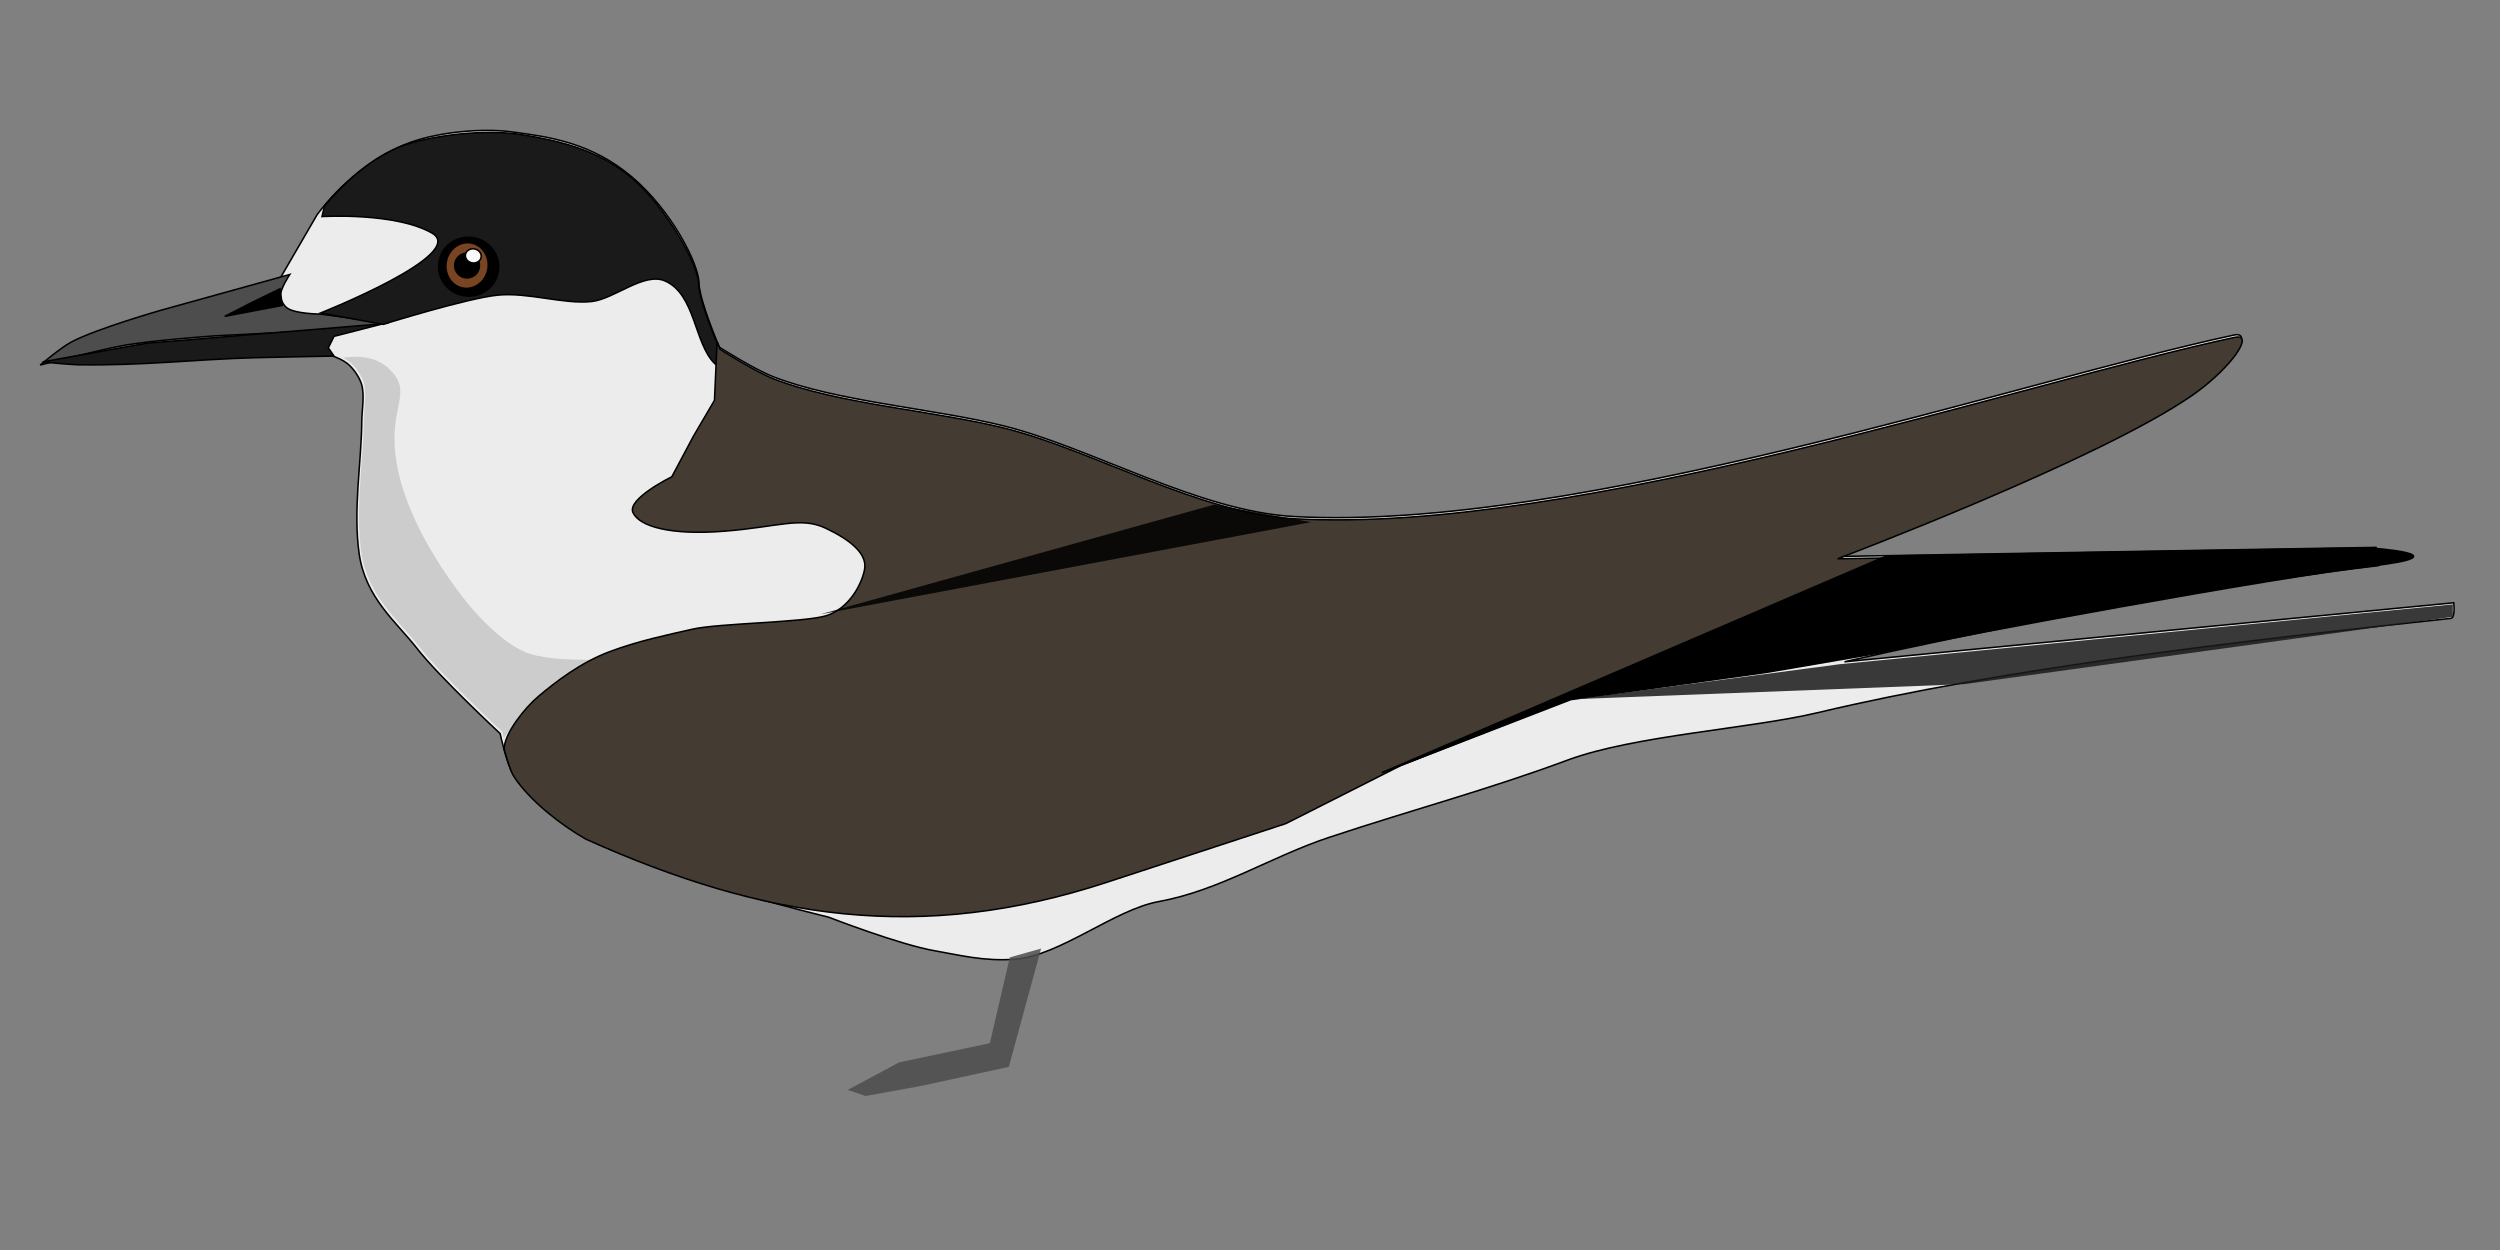
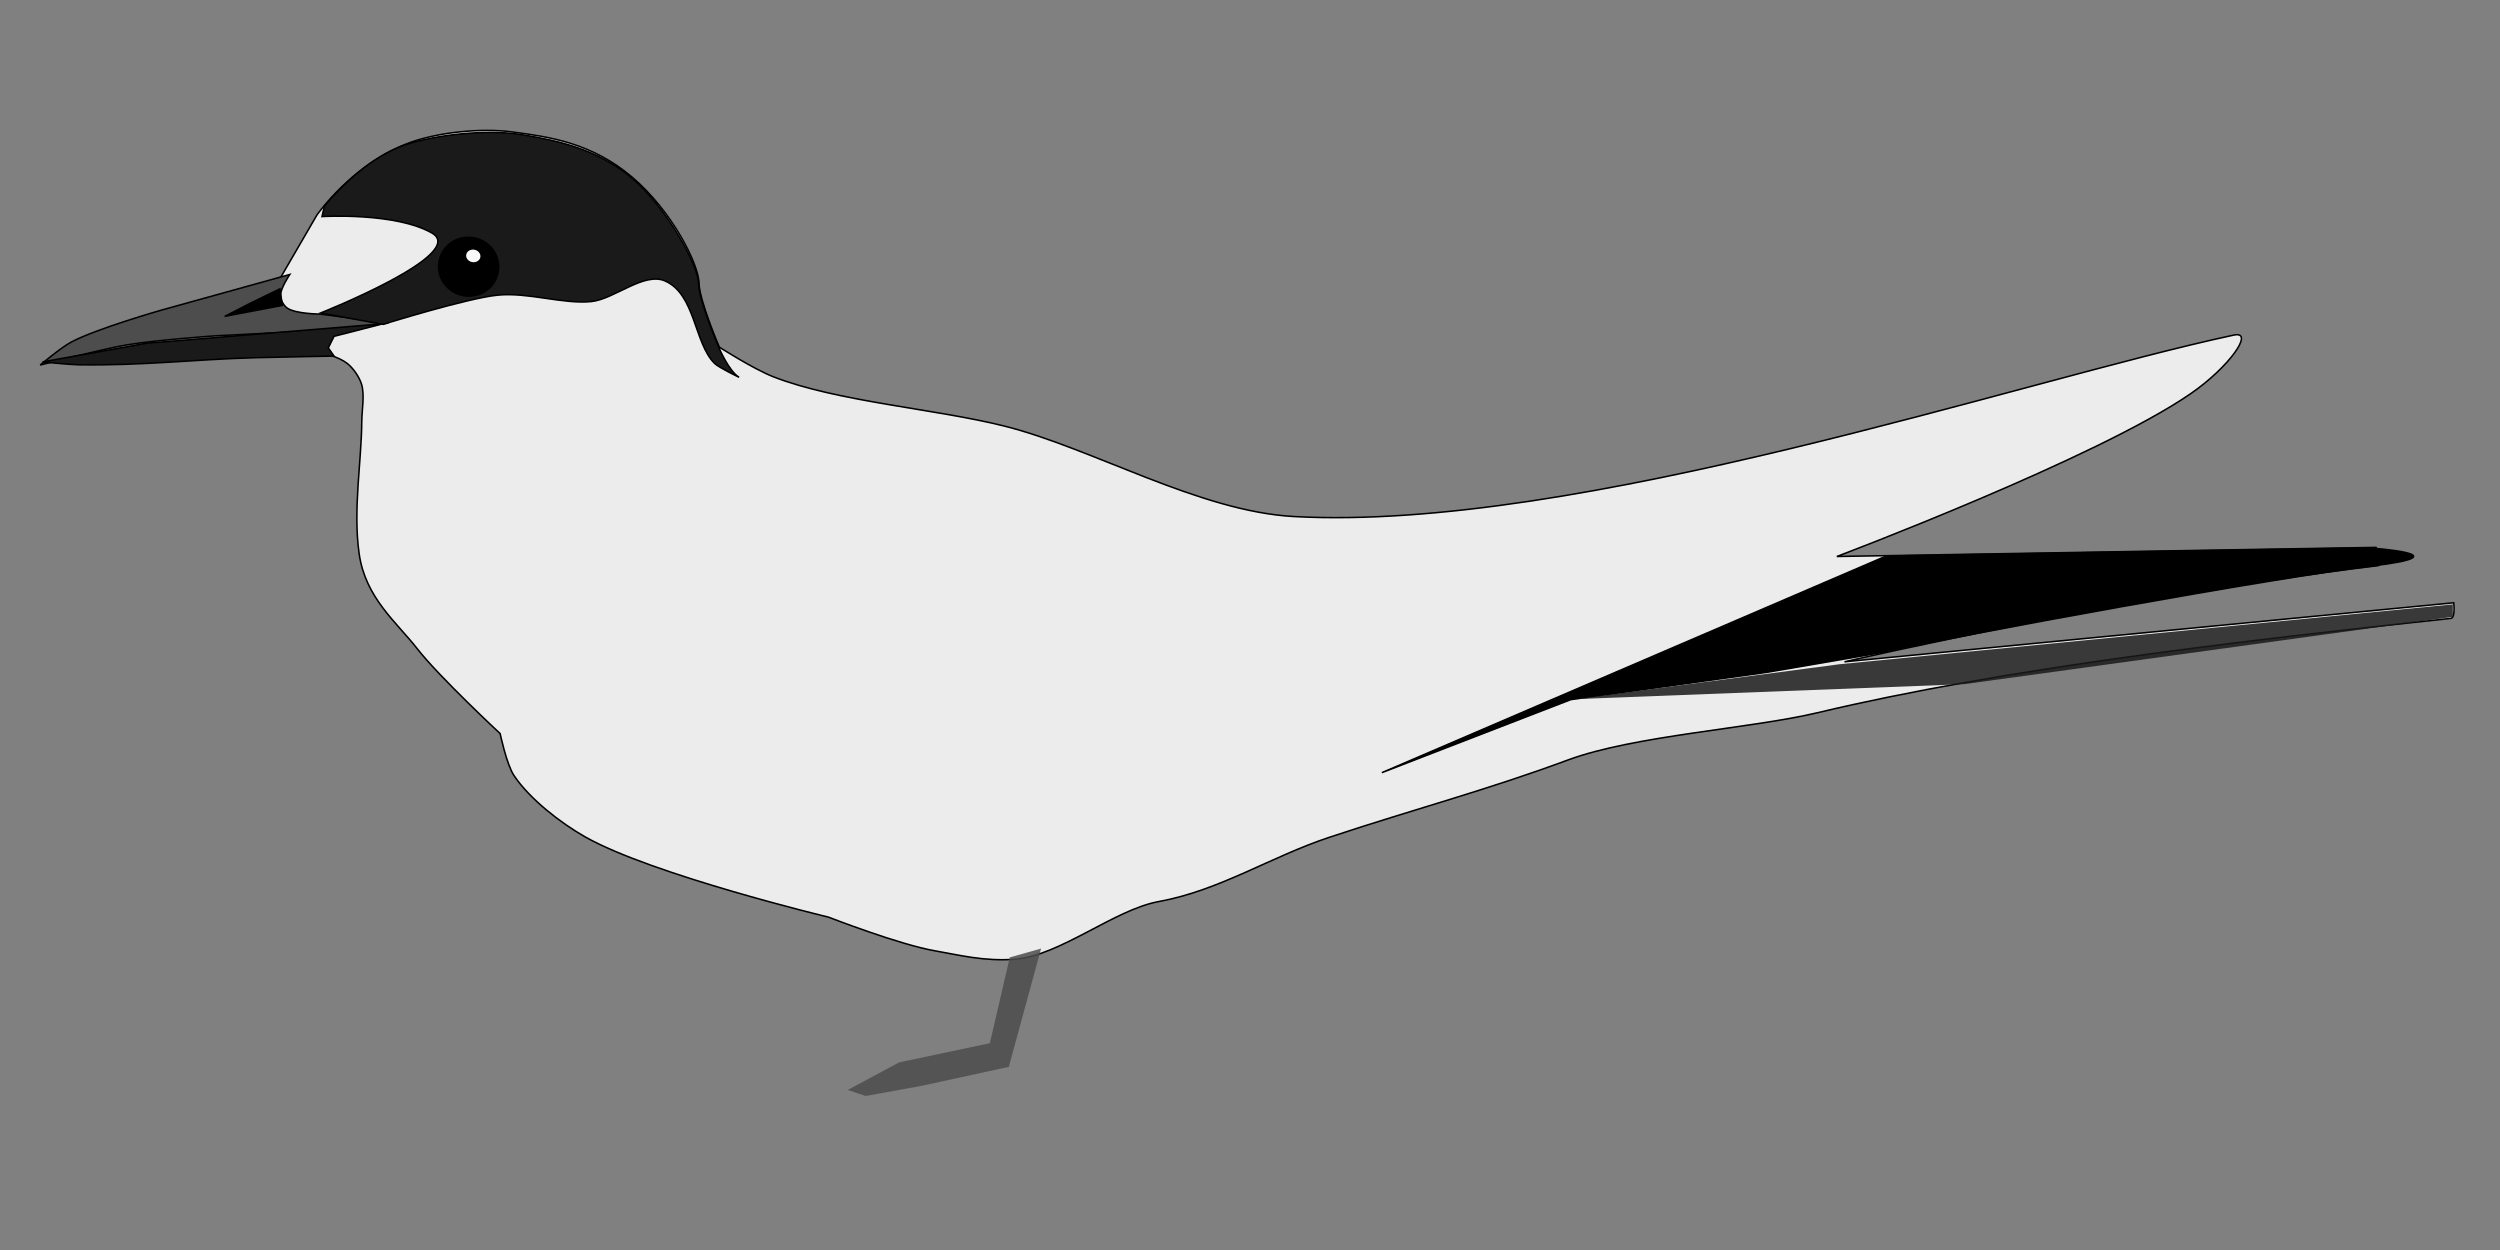
<svg xmlns="http://www.w3.org/2000/svg" xmlns:ns1="http://sodipodi.sourceforge.net/DTD/sodipodi-0.dtd" xmlns:ns2="http://www.inkscape.org/namespaces/inkscape" width="800" height="400" id="svg2" ns1:version="0.32" ns2:version="0.45.1+0.46pre1+devel" version="1.0" ns1:docname="SootyTern.svg" ns2:output_extension="org.inkscape.output.svg.inkscape">
  <rect width="100%" height="100%" fill="#808080" stroke="none" />
  <defs id="defs4">
    <ns2:perspective ns1:type="inkscape:persp3d" ns2:vp_x="-50 : 600 : 1" ns2:vp_y="0 : 1000 : 0" ns2:vp_z="700 : 600 : 1" ns2:persp3d-origin="300 : 400 : 1" id="perspective10" />
    <ns2:perspective id="perspective2395" ns2:persp3d-origin="300 : 400 : 1" ns2:vp_z="700 : 600 : 1" ns2:vp_y="0 : 1000 : 0" ns2:vp_x="-50 : 600 : 1" ns1:type="inkscape:persp3d" />
  </defs>
  <ns1:namedview id="base" pagecolor="#ffffff" bordercolor="#666666" borderopacity="1.0" gridtolerance="10000" guidetolerance="10" objecttolerance="10" ns2:pageopacity="0.0" ns2:pageshadow="2" ns2:zoom="1.2536603" ns2:cx="416.77496" ns2:cy="251.37168" ns2:document-units="px" ns2:current-layer="layer1" showgrid="false" ns2:window-width="1280" ns2:window-height="744" ns2:window-x="-4" ns2:window-y="-4" />
  <g ns2:label="Layer 1" ns2:groupmode="layer" id="layer1" transform="translate(-47.26,-226.624)">
    <g id="g2516" transform="translate(12.763,41.479)">
      <path ns1:nodetypes="csszscsssssccsccssssssscsscszsssscc" id="path2407" d="M 135.979,253.829 C 143.456,243.873 154.397,234.748 166.011,230.643 C 175.14,227.416 188.536,226.094 198.149,227.334 C 210.427,228.918 223.875,230.882 236.783,241.838 C 249.691,252.794 258.054,269.801 258.151,275.552 C 258.248,281.303 264.696,296.241 264.696,296.241 C 264.696,296.241 275.602,303.223 281.893,305.686 C 302.377,313.704 333.68,315.927 355.84,321.475 C 384.12,328.555 418.104,348.785 448.596,350.443 C 539.208,355.371 681.052,306.987 749.309,292.373 C 756.117,290.915 747.835,302.616 735.574,311.08 C 705.507,331.839 622.283,363.22 622.283,363.22 L 794.819,360.307 C 794.819,360.307 797.225,365.951 795.471,366.16 C 718.116,375.361 624.732,396.922 624.732,396.922 L 819.679,378.031 C 819.679,378.031 820.282,382.863 818.767,383.025 C 749.756,390.419 675.189,399.146 616.056,413.228 C 594.76,418.299 557.358,420.519 536.272,428.327 C 509.776,438.138 487.759,443.834 459.918,453.071 C 441.084,459.319 424.782,470.102 405.259,473.655 C 391.146,476.223 373.677,490.949 359.378,492.087 C 349.352,492.885 340.944,490.64 333.856,489.439 C 322.395,487.497 299.637,478.636 299.637,478.636 C 299.637,478.636 243.172,465.071 221.761,452.956 C 213.906,448.512 203.987,440.821 198.972,433.317 C 196.615,429.791 194.541,419.895 194.541,419.895 C 194.541,419.895 174.977,401.69 167.972,392.685 C 161.424,384.267 151.436,376.48 149.427,362.353 C 147.419,348.226 150.186,332.763 150.262,320.078 C 150.284,316.46 151.26,311.469 150.169,308.02 C 149.448,305.739 147.513,302.94 145.633,301.459 C 142.792,299.22 137.855,298.14 134.386,297.113 C 128.218,295.287 113.402,292.71 113.402,292.71 L 135.979,253.829 z" style="fill:#ececec;fill-opacity:1;fill-rule:nonzero;stroke:#000000;stroke-width:0.5;stroke-miterlimit:4;stroke-dasharray:none;stroke-opacity:1" />
      <g transform="matrix(0.984,0.18,-0.18,0.984,137.488,-2.629)" id="g2423">
        <path style="opacity:1;fill:#4d4d4d;fill-opacity:1;fill-rule:nonzero;stroke:#000000;stroke-width:0.5;stroke-miterlimit:4;stroke-dasharray:none;stroke-opacity:1" d="M 39.482,272.867 L 1.128,291.481 C 1.128,291.481 -18.19,301.017 -25.382,306.71 C -28.291,309.013 -33.842,315.734 -33.842,315.734 C -33.842,315.734 -15.305,307.16 -7.896,304.453 C 0.599,301.35 19.177,296.557 19.177,296.557 L 59.788,286.968 L 73.324,282.456 L 51.327,283.584 C 51.327,283.584 43.522,284.948 40.61,283.584 C 39.414,283.024 38.097,281.485 37.79,280.2 C 37.267,278.004 39.482,272.867 39.482,272.867 z" id="path2401" ns1:nodetypes="ccscsccccssc" />
        <path style="opacity:1;fill:#1a1a1a;fill-opacity:1;fill-rule:nonzero;stroke:#000000;stroke-width:0.5;stroke-miterlimit:4;stroke-dasharray:none;stroke-opacity:1" d="M 71.632,283.02 L -1.692,302.761 L -33.278,314.606 C -33.278,314.606 -24.673,313.924 -21.997,313.478 C -1.318,310.027 14.281,305.089 33.278,301.069 C 38.343,299.998 58.095,295.993 58.095,295.993 L 55.839,293.737 L 56.967,289.788 L 71.632,283.02 z" id="path2405" ns1:nodetypes="cccsscccc" />
        <path style="opacity:1;fill:#000000;fill-opacity:1;fill-rule:nonzero;stroke:#000000;stroke-width:0.5;stroke-miterlimit:4;stroke-dasharray:none;stroke-opacity:1" d="M 37.226,277.944 C 37.226,277.944 31.282,282.258 28.766,284.148 C 26.547,285.815 21.433,289.788 21.433,289.788 L 38.918,283.02 L 37.226,277.944 z" id="path2403" ns1:nodetypes="csccc" />
      </g>
      <path ns1:nodetypes="csccscczsssccszz" id="path2431" d="M 202.275,228.358 C 192.367,226.645 177.437,227.63 165.909,230.933 C 155.306,233.972 145.656,242.424 138.311,251.087 L 137.541,254.441 C 137.541,254.441 160.976,253.02 172.72,259.716 C 184.577,266.476 137.075,285.302 137.075,285.302 L 157.062,288.945 C 157.062,288.945 183.996,280.572 193.719,279.592 C 203.442,278.611 214.767,282.564 223.745,281.641 C 231.048,280.89 240.593,272.091 247.312,275.046 C 257.04,279.324 256.6,294.917 263.143,301.428 C 264.501,302.779 271.01,305.879 271.01,305.879 C 267.78,303.976 264.611,296.532 264.611,296.532 C 264.611,296.532 258.156,281.615 258.059,275.864 C 257.962,270.112 247.999,251.724 236.704,242.138 C 225.41,232.552 212.183,230.071 202.275,228.358 z" style="fill:#1a1a1a;fill-opacity:1;fill-rule:nonzero;stroke:#000000;stroke-width:0.5;stroke-miterlimit:4;stroke-dasharray:none;stroke-opacity:1" />
      <g transform="matrix(0.984,0.18,-0.18,0.984,200.604,66.224)" id="g2417">
        <path ns1:type="arc" style="opacity:1;fill:#000000;fill-opacity:1;fill-rule:nonzero;stroke:#000000;stroke-width:0.5;stroke-miterlimit:4;stroke-dasharray:none;stroke-opacity:1" id="path2409" ns1:cx="20.869251" ns1:cy="203.77335" ns1:rx="9.5885744" ns1:ry="9.3065577" d="M 30.458,203.773 A 9.589,9.307 0 1 1 11.281,203.773 A 9.589,9.307 0 1 1 30.458,203.773 z" />
-         <path ns1:type="arc" style="opacity:1;fill:#784421;fill-opacity:1;fill-rule:nonzero;stroke:#000000;stroke-width:0.5;stroke-miterlimit:4;stroke-dasharray:none;stroke-opacity:1" id="path2411" ns1:cx="-3.9482365" ns1:cy="216.4641" ns1:rx="6.7684054" ns1:ry="7.3324394" d="M 2.82,216.464 A 6.768,7.332 0 1 1 -10.717,216.464 A 6.768,7.332 0 1 1 2.82,216.464 z" transform="translate(24.253,-12.973)" />
        <path ns1:type="arc" style="opacity:1;fill:#000000;fill-opacity:1;fill-rule:nonzero;stroke:#000000;stroke-width:0.5;stroke-miterlimit:4;stroke-dasharray:none;stroke-opacity:1" id="path2413" ns1:cx="-21.433285" ns1:cy="239.02545" ns1:rx="3.9482365" ns1:ry="3.9482365" d="M -17.485,239.025 A 3.948,3.948 0 1 1 -25.382,239.025 A 3.948,3.948 0 1 1 -17.485,239.025 z" transform="translate(41.739,-35.534)" />
        <path ns1:type="arc" style="opacity:1;fill:#f9f9f9;fill-opacity:1;fill-rule:nonzero;stroke:#000000;stroke-width:0.5;stroke-miterlimit:4;stroke-dasharray:none;stroke-opacity:1" id="path2415" ns1:cx="2.538152" ns1:cy="243.53772" ns1:rx="2.538152" ns1:ry="2.2561352" d="M 5.076,243.538 A 2.538,2.256 0 1 1 0,243.538 A 2.538,2.256 0 1 1 5.076,243.538 z" transform="translate(19.177,-43.431)" />
      </g>
-       <path id="path2436" d="M 151.276,299.526 C 148.742,299.135 146.279,299.319 144.235,299.638 C 144.99,300.019 145.721,300.435 146.322,300.909 C 148.202,302.39 150.124,305.171 150.846,307.452 C 151.936,310.901 150.955,315.89 150.933,319.507 C 150.856,332.192 148.1,347.67 150.108,361.797 C 152.117,375.924 162.105,383.7 168.653,392.119 C 175.658,401.124 195.231,419.332 195.231,419.332 C 195.231,419.332 195.405,420.17 195.688,421.354 C 199.553,416.023 204.596,409.672 208.406,406.839 C 215.488,401.573 235.655,395.738 235.655,395.738 C 235.655,395.738 211.34,397.857 202.202,393.667 C 191.831,388.912 181.794,376.05 175.624,366.453 C 168.97,356.103 161.712,342.128 160.813,328.204 C 159.914,314.279 166.39,310.305 159.08,303.237 C 156.796,301.028 154.009,299.947 151.276,299.526 z" style="fill:#cccccc;fill-opacity:1;fill-rule:nonzero;stroke:none;stroke-width:0.5;stroke-miterlimit:4;stroke-dasharray:none;stroke-opacity:1" />
-       <path ns1:nodetypes="csssscccccssssszssscssssscsccccccsc" id="path2441" d="M 751.097,293.007 C 750.715,292.926 750.192,292.97 749.554,293.107 C 681.296,307.721 539.451,356.083 448.84,351.155 C 418.347,349.497 384.375,329.27 356.096,322.19 C 333.935,316.642 302.618,314.423 282.134,306.405 C 275.843,303.942 264.959,296.949 264.959,296.949 C 264.959,296.949 264.552,296.023 263.963,294.575 L 263.126,313.26 L 256.441,324.651 L 249.483,337.708 C 249.483,337.708 234.997,344.805 237.063,349.196 C 239.128,353.586 248.926,356.519 266.382,355.118 C 283.838,353.717 290.757,350.412 298.675,354.15 C 306.593,357.889 312.08,362.332 311.168,367.326 C 310.257,372.32 305.961,380.121 298.695,382.235 C 291.429,384.349 264.426,384.58 256.05,386.492 C 247.675,388.404 238.746,390.232 229.511,393.707 C 220.277,397.182 212.37,403.296 206.874,407.917 C 202.35,411.721 196.288,419.47 195.859,424.236 C 195.84,424.44 195.841,424.659 195.839,424.868 C 196.568,427.642 197.556,431.054 198.726,433.241 C 198.739,433.266 198.763,433.29 198.776,433.314 C 198.841,433.421 198.905,433.529 198.972,433.635 C 199.052,433.772 199.136,433.908 199.217,434.03 C 199.233,434.053 199.252,434.079 199.268,434.102 C 204.298,441.584 214.196,449.264 222.026,453.694 C 279.457,479.476 329.25,486.98 388.905,467.411 L 445.969,448.693 L 482.678,430.145 L 533.827,409.936 L 623.101,370.347 L 645.016,363.577 L 622.521,363.951 C 622.521,363.951 705.753,332.547 735.82,311.789 C 746.932,304.117 754.791,293.791 751.097,293.007 z" style="fill:#443c32;fill-opacity:1;fill-rule:nonzero;stroke:#000000;stroke-width:0.5;stroke-miterlimit:4;stroke-dasharray:none;stroke-opacity:1" />
      <path id="path2443" d="M 367.639,488.683 L 357.318,526.541 L 329.411,532.613 L 311.515,535.869 L 305.758,533.929 L 322.214,525.105 L 351.248,518.97 L 357.628,491.5 L 367.639,488.683 z" style="opacity:0.848;fill:#4d4d4d;fill-opacity:1;fill-rule:nonzero;stroke:none;stroke-width:0.5;stroke-miterlimit:4;stroke-dasharray:none;stroke-opacity:1" />
      <path id="path2448" d="M 792.547,360.467 L 638.035,363.082 L 476.688,432.397 L 537.147,409.028 L 600.011,400.271 L 635.245,394.212 C 662.992,388.127 762.06,370.008 793.197,366.304 C 824.334,362.6 792.547,360.467 792.547,360.467 z" style="fill:#000000;fill-opacity:1;fill-rule:nonzero;stroke:#000000;stroke-width:0.5;stroke-miterlimit:4;stroke-dasharray:none;stroke-opacity:1" ns1:nodetypes="cccccczc" />
    </g>
-     <path style="opacity:0.848;fill:#000000;fill-opacity:1;fill-rule:nonzero;stroke:none;stroke-width:0.5;stroke-miterlimit:4;stroke-dasharray:none;stroke-opacity:1" d="M 262.432,196.596 L 419.571,167.082 L 388.462,161.498 L 262.432,196.596 z" id="path2553" transform="translate(47.26,226.624)" ns1:nodetypes="cccc" />
    <path style="opacity:0.848;fill:#1a1a1a;fill-opacity:1;fill-rule:nonzero;stroke:none;stroke-width:0.5;stroke-miterlimit:4;stroke-dasharray:none;stroke-opacity:1" d="M 504.124,223.716 L 628.559,218.93 L 784.902,197.393 L 784.902,193.405 L 588.676,212.549 L 504.124,223.716 z" id="path2555" transform="translate(47.26,226.624)" />
  </g>
</svg>